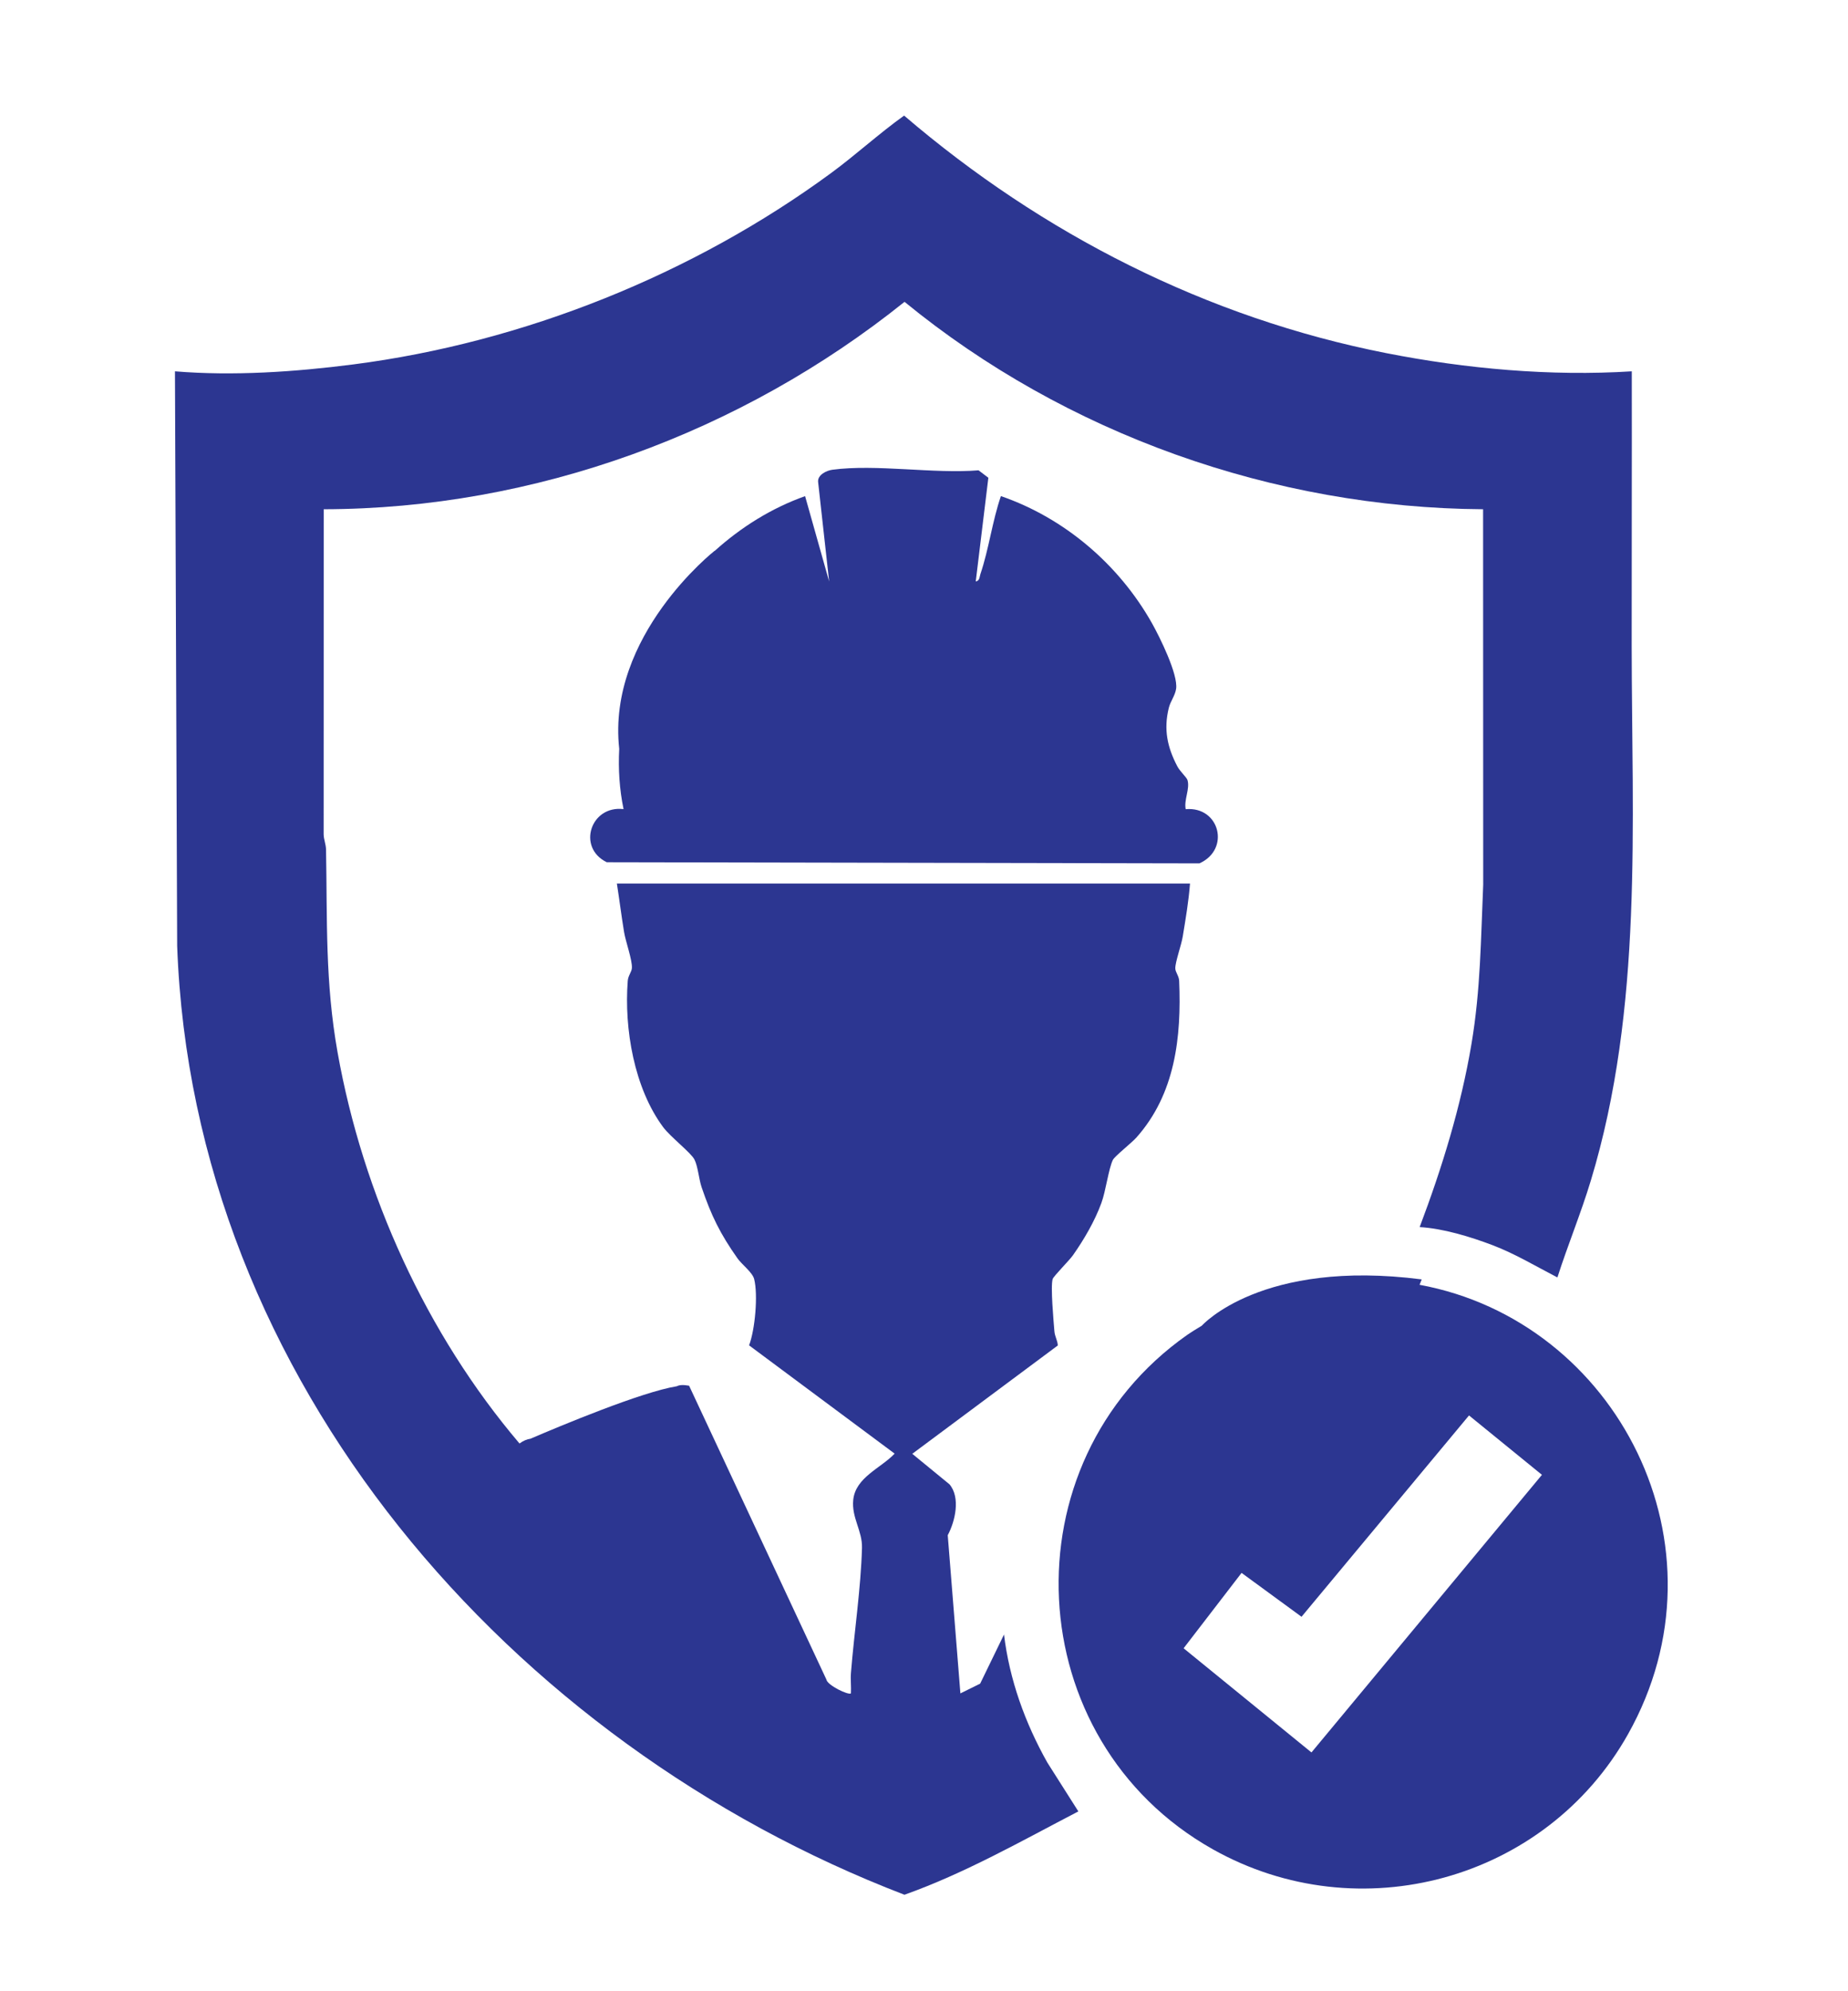
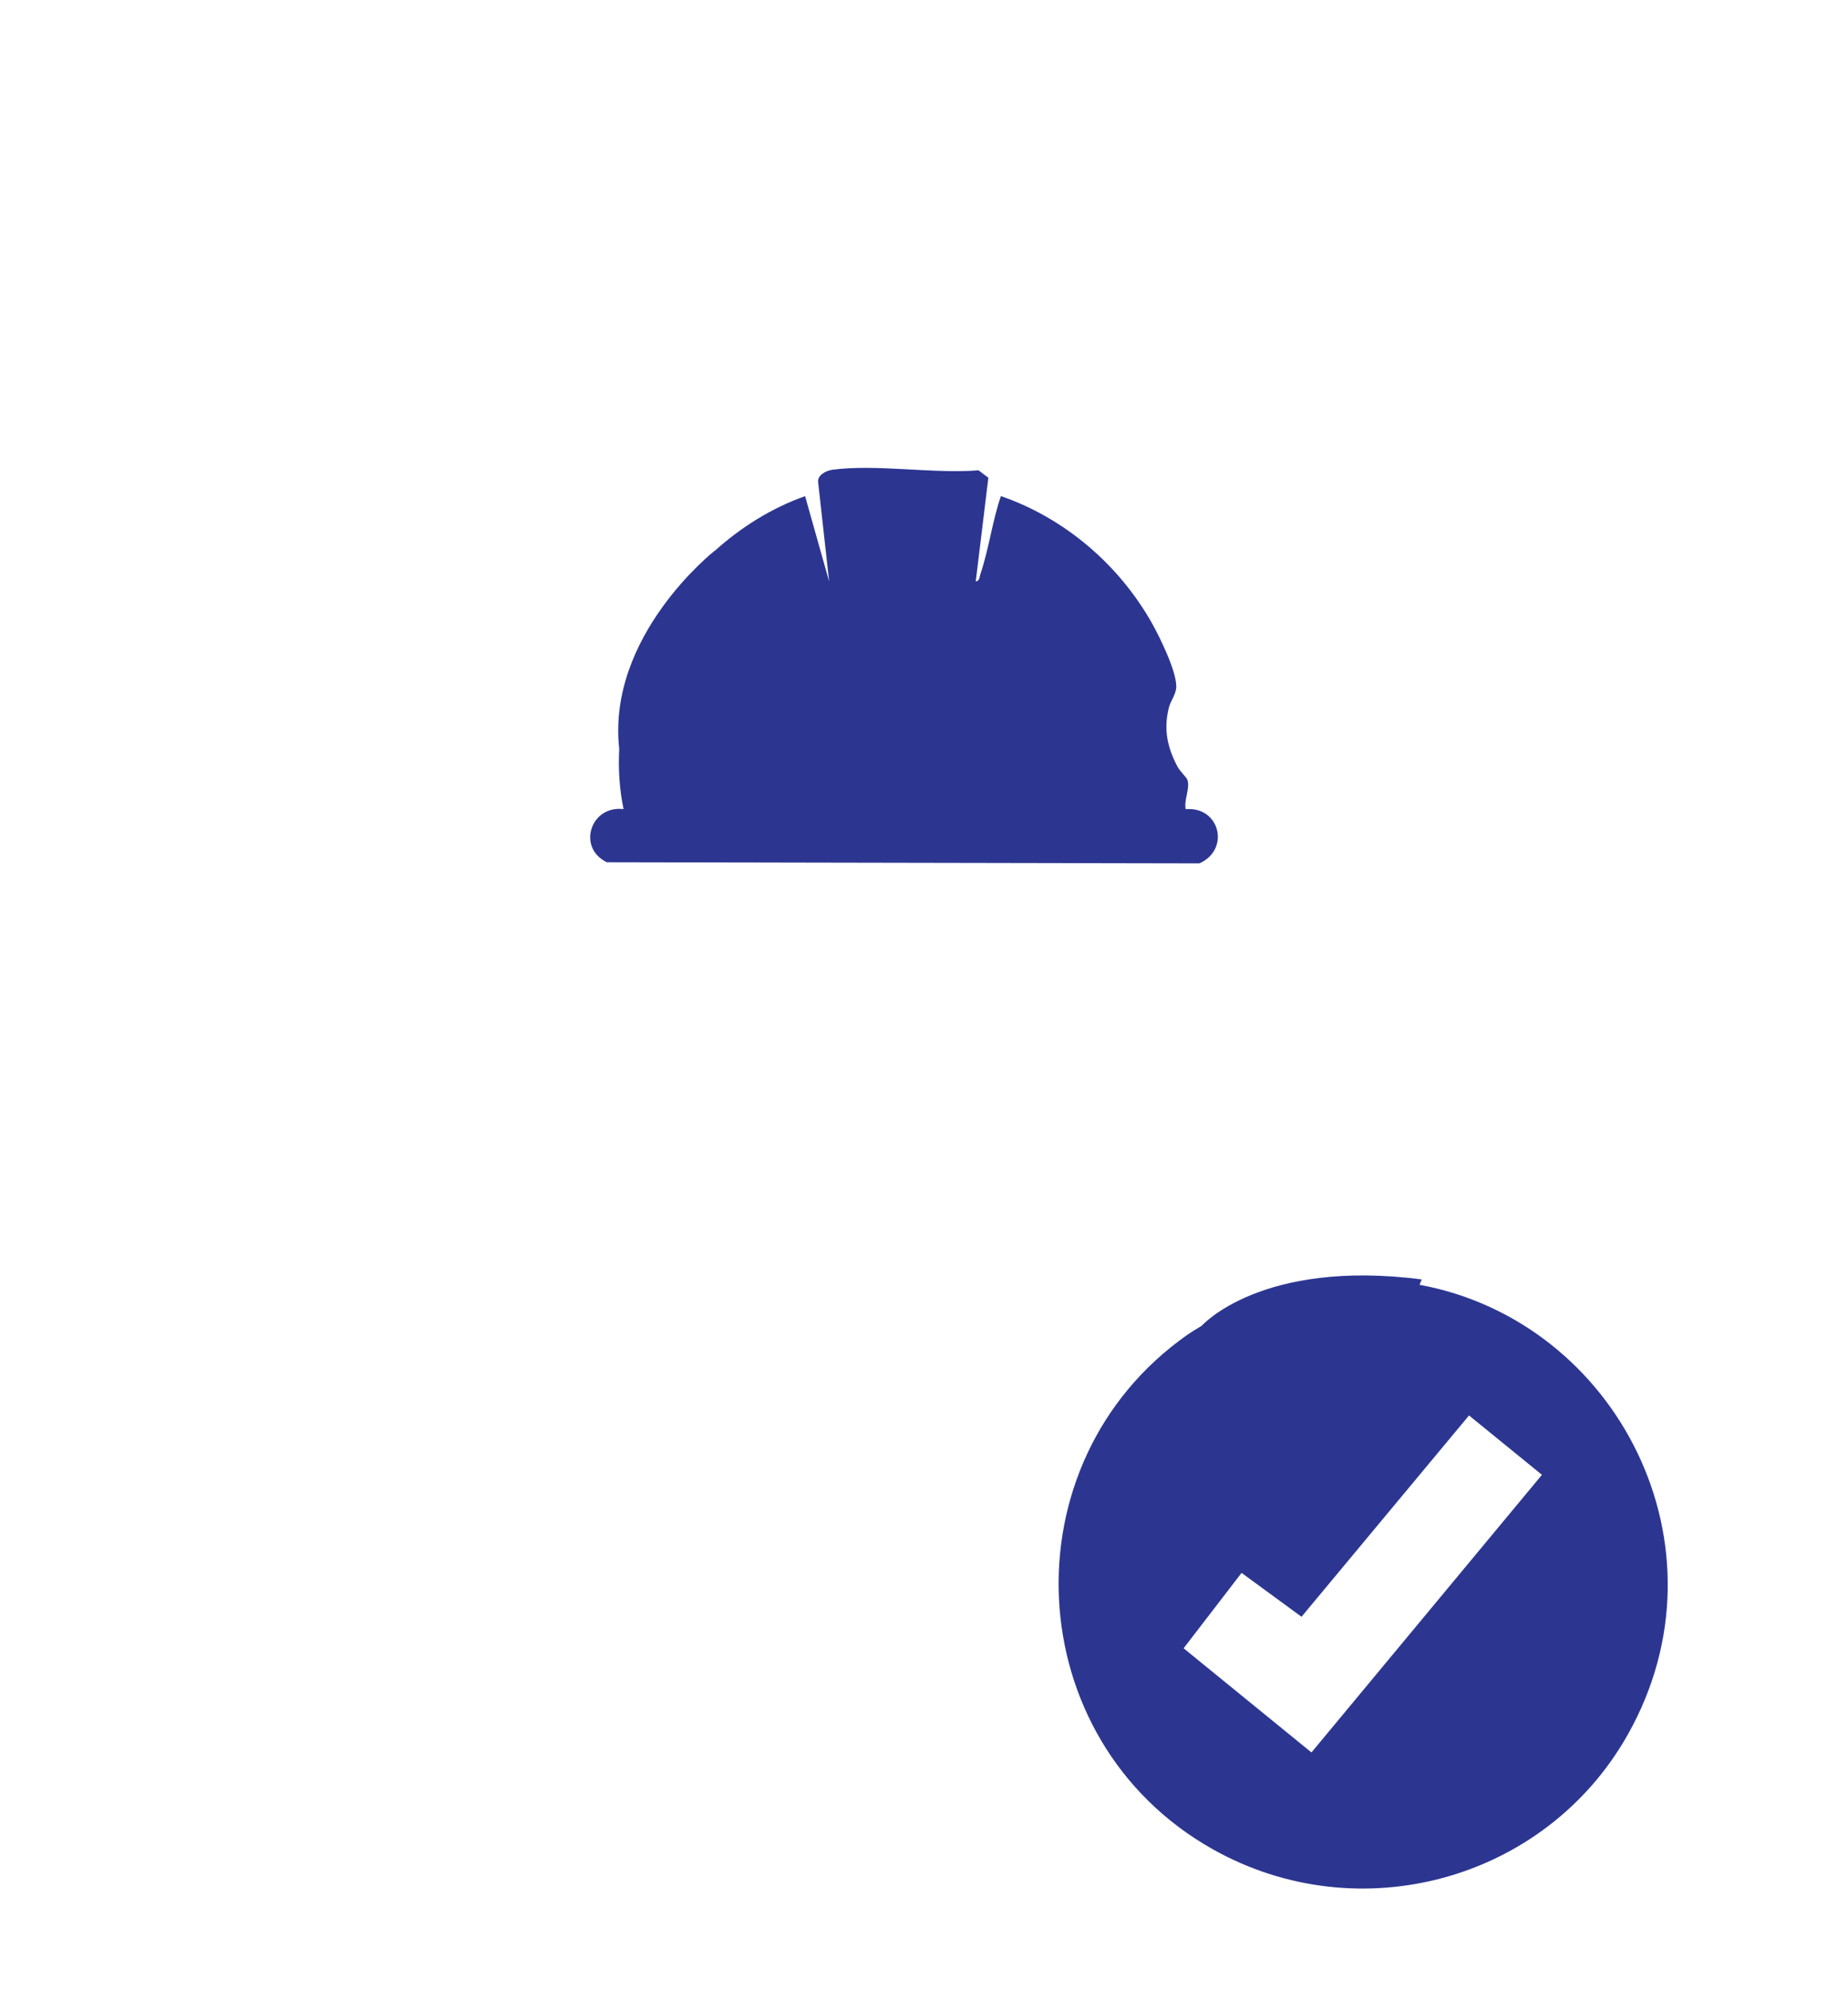
<svg xmlns="http://www.w3.org/2000/svg" id="Layer_1" data-name="Layer 1" viewBox="0 0 52 56">
  <defs>
    <style>
      .cls-1 {
        fill: #2c3691;
      }
    </style>
  </defs>
-   <path class="cls-1" d="M28.254,45.963l-.674,1.387-.556.274-.356-4.449c.209-.39.365-1.059.049-1.431l-1.047-.858,4.095-3.047c-.006-.141-.084-.249-.096-.402-.023-.292-.112-1.252-.049-1.465.024-.08.467-.523.567-.664.314-.445.616-.962.804-1.474.126-.343.202-.963.324-1.214.048-.1.529-.479.663-.63,1.09-1.224,1.269-2.819,1.202-4.404-.006-.145-.109-.242-.109-.356.001-.187.17-.647.21-.893.081-.494.166-.989.204-1.489h-16.127c.071.454.128.912.203,1.367.044.268.23.774.22,1.006-.005.114-.106.213-.117.364-.104,1.345.18,3.017.997,4.115.201.271.778.715.878.907.099.189.126.552.203.781.273.803.523,1.312,1.012,2.004.12.17.419.391.467.58.113.444.025,1.424-.143,1.864l4.096,3.045c-.39.411-1.099.666-1.165,1.3-.052.5.259.87.246,1.35-.031,1.133-.218,2.366-.31,3.507-.016.193.009.391-.001.584-.061.065-.667-.228-.69-.387l-3.864-8.264c-.175-.031-.277-.02-.345.015-.995.16-3.289,1.12-4.119,1.476-.098.014-.199.054-.308.134-2.621-3.083-4.406-7.004-5.119-10.998-.354-1.983-.288-3.715-.325-5.707-.003-.146-.064-.28-.067-.426l.002-9.143c5.932-.012,11.747-2.147,16.343-5.833,4.543,3.717,10.387,5.795,16.28,5.833l.003,10.559c-.067,1.528-.073,2.953-.329,4.472-.297,1.768-.828,3.487-1.459,5.157.662.039,1.419.269,2.047.507.639.243,1.225.597,1.829.909.293-.914.662-1.803.94-2.723,1.475-4.864,1.154-10.012,1.15-15.032-.002-2.576.008-5.153.003-7.728-2.281.144-4.66-.07-6.905-.511-5.052-.993-9.682-3.351-13.571-6.681-.709.507-1.354,1.101-2.056,1.617-3.881,2.849-8.66,4.767-13.453,5.382-1.638.21-3.365.328-5.008.193l.062,16.157c.44,12.231,9.384,22.436,20.465,26.687,1.712-.61,3.289-1.51,4.893-2.344l-.872-1.373c-.628-1.116-1.067-2.331-1.221-3.611Z" />
  <path class="cls-1" d="M39.944,36.133c.039-.096.061-.152.061-.152-4.515-.581-6.188,1.302-6.188,1.302l-0.0 0c-.183.109-.331.203-.411.259-5.121,3.6-4.738,11.395.717,14.464,4.121,2.318,9.373.879,11.685-3.231,2.971-5.281-.308-11.619-5.863-12.642ZM36.902,49.284l-3.597-2.929,1.631-2.12,1.687,1.234,4.713-5.662,2.052,1.67-6.485,7.807Z" />
  <path class="cls-1" d="M17.069,24.249l16.68.032c.88-.392.57-1.609-.385-1.524-.055-.262.125-.573.05-.819-.024-.077-.213-.246-.288-.39-.281-.539-.386-1.035-.238-1.638.047-.191.177-.344.206-.538.06-.406-.463-1.461-.682-1.85-.928-1.644-2.456-2.953-4.248-3.57-.243.706-.338,1.49-.577,2.194-.027.081-.018.188-.131.207l.355-2.917-.276-.209c-1.269.103-2.887-.181-4.114-.016-.169.023-.415.145-.401.338l.311,2.804-.677-2.4c-.948.337-1.803.874-2.544,1.541-0-0-.003-.003-.003-.003,0,0-3.034,2.383-2.683,5.57 0.0 0.0 0.0.001 0.0.001-.03.568.007,1.14.122,1.693-.925-.113-1.317,1.08-.476,1.492Z" />
</svg>